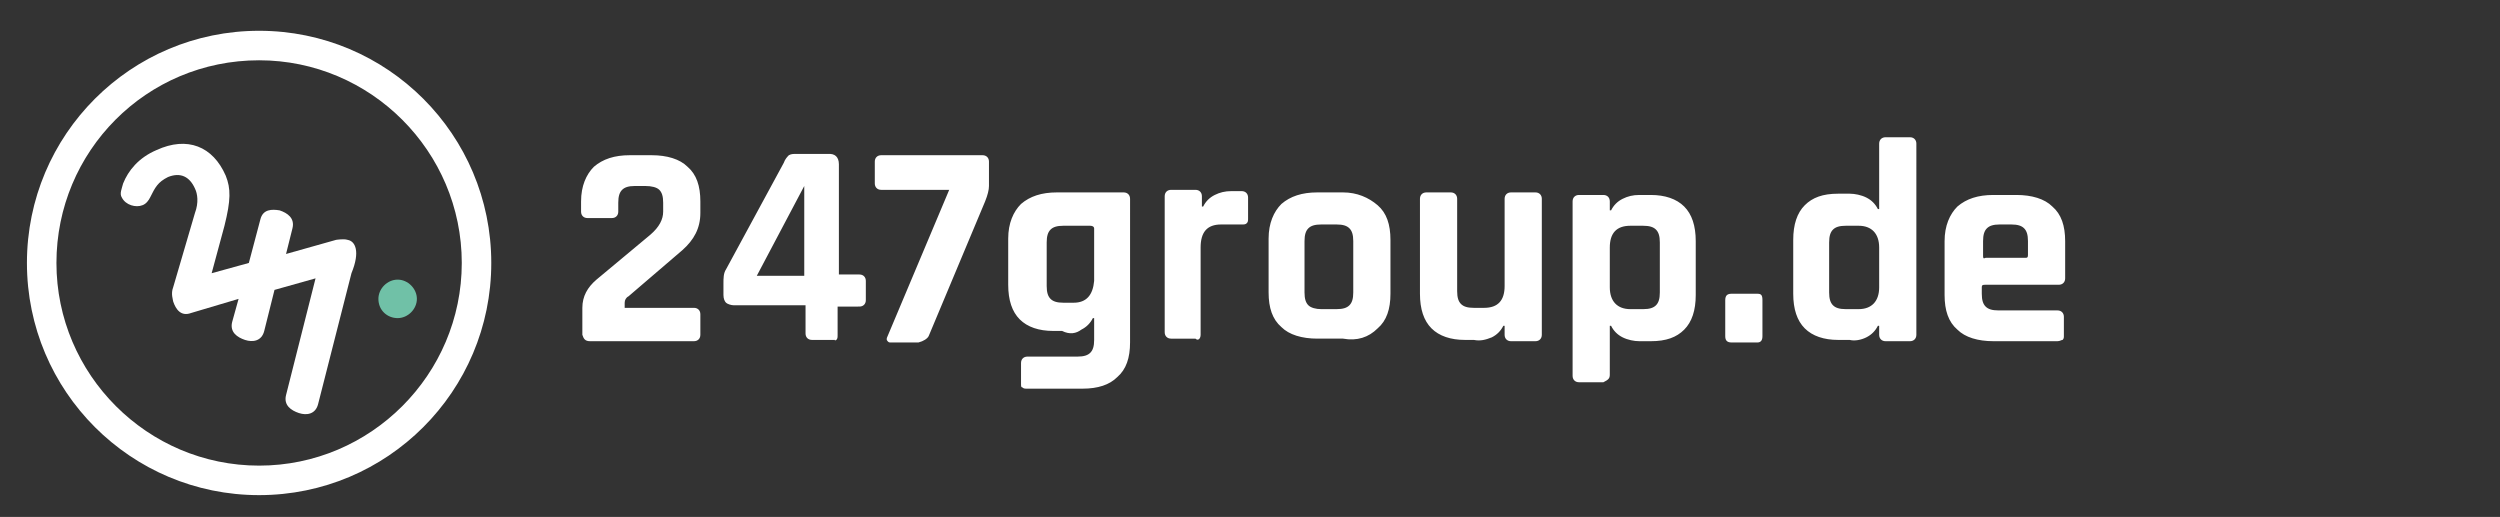
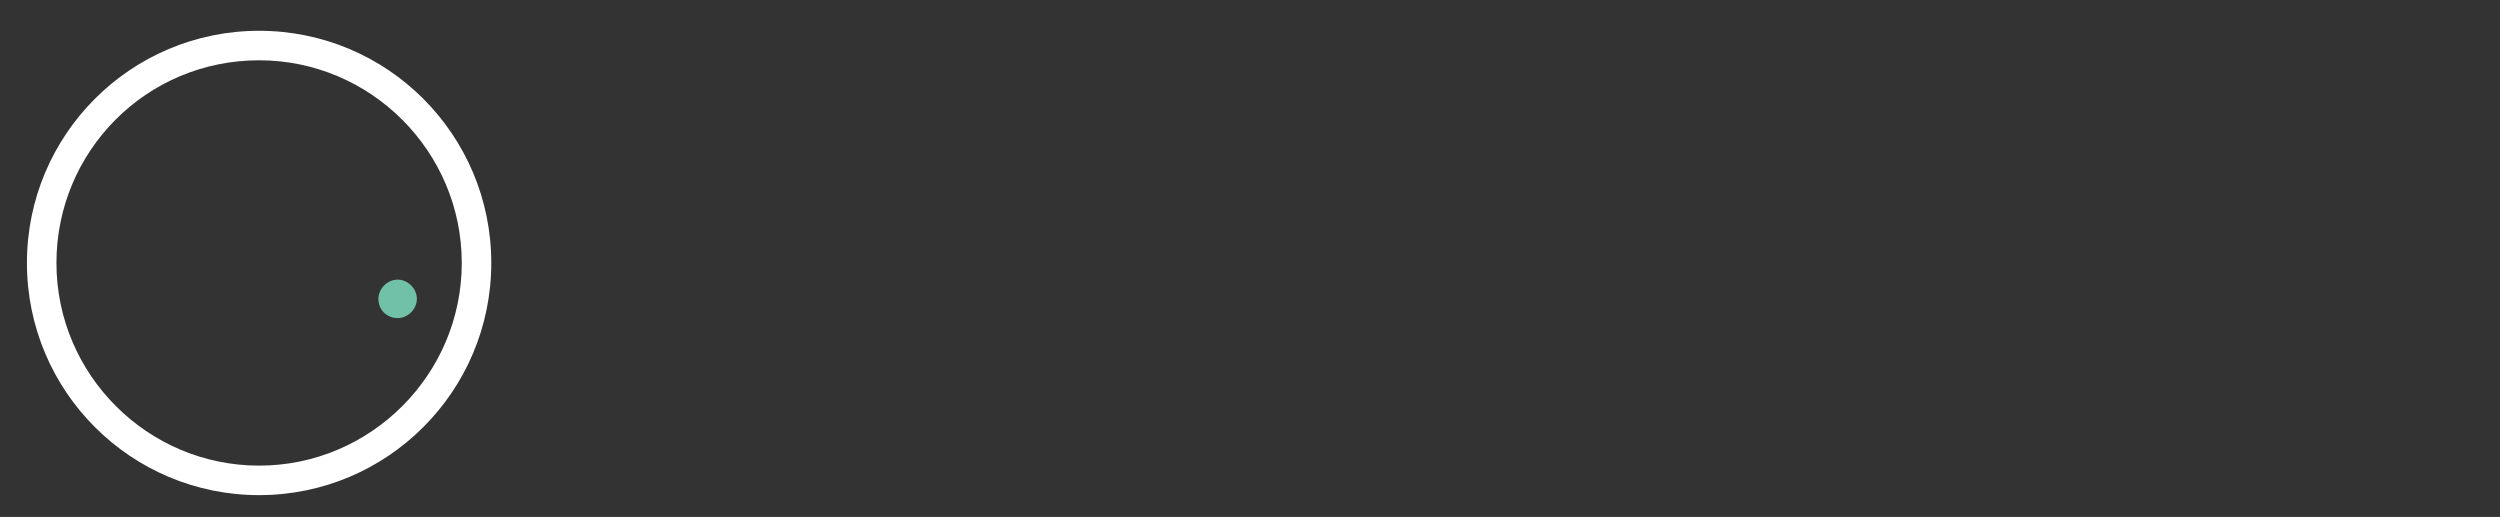
<svg xmlns="http://www.w3.org/2000/svg" xmlns:xlink="http://www.w3.org/1999/xlink" version="1.1" id="Ebene_1" x="0px" y="0px" viewBox="0 0 194.9 40.3" style="enable-background:new 0 0 194.9 40.3;" xml:space="preserve">
  <rect x="0" y="0" width="194.9" height="40.3" fill="#333333" stroke="none" />
  <style type="text/css">
	.st0{clip-path:url(#SVGID_00000088834934303996809300000002014209254079372929_);fill:#FFFFFF;}
	.st1{clip-path:url(#SVGID_00000088834934303996809300000002014209254079372929_);fill:#70C1A7;}
</style>
  <g>
    <defs>
      <rect id="SVGID_1_" x="2.1" y="2.4" width="158.9" height="36.2" />
    </defs>
    <clipPath id="SVGID_00000075884176125940752080000014865408122940393134_">
      <use xlink:href="#SVGID_1_" style="overflow:visible;" />
    </clipPath>
-     <path style="clip-path:url(#SVGID_00000075884176125940752080000014865408122940393134_);fill:#FFFFFF;" d="M154.6,19.9v-1.1   c0-0.5,0.1-0.8,0.3-1c0.2-0.2,0.5-0.3,1-0.3h0.9c0.5,0,0.8,0.1,1,0.3c0.2,0.2,0.3,0.5,0.3,1v1.1c0,0.2-0.1,0.2-0.2,0.2h-3.1   C154.6,20.2,154.6,20.1,154.6,19.9 M160.8,26.5c0.1-0.1,0.1-0.2,0.1-0.3v-1.5c0-0.3-0.2-0.5-0.5-0.5h-4.6c-0.5,0-0.8-0.1-1-0.3   c-0.2-0.2-0.3-0.5-0.3-1v-0.5c0-0.2,0.1-0.2,0.3-0.2h5.7c0.3,0,0.5-0.2,0.5-0.5v-2.9c0-1.2-0.3-2.1-1-2.7c-0.6-0.6-1.6-0.9-2.8-0.9   h-1.8c-1.2,0-2.1,0.3-2.8,0.9c-0.6,0.6-1,1.5-1,2.7v4.2c0,1.2,0.3,2.1,1,2.7c0.6,0.6,1.6,0.9,2.8,0.9h5   C160.6,26.6,160.7,26.5,160.8,26.5 M144.9,24.1h-1c-0.5,0-0.8-0.1-1-0.3c-0.2-0.2-0.3-0.5-0.3-1v-3.9c0-0.5,0.1-0.8,0.3-1   c0.2-0.2,0.5-0.3,1-0.3h1c1,0,1.6,0.6,1.6,1.7v3.1C146.5,23.5,145.9,24.1,144.9,24.1 M145.5,26.3c0.4-0.2,0.7-0.5,0.9-0.9h0.1v0.7   c0,0.3,0.2,0.5,0.5,0.5h1.9c0.3,0,0.5-0.2,0.5-0.5V11.2c0-0.3-0.2-0.5-0.5-0.5h-1.9c-0.3,0-0.5,0.2-0.5,0.5v5.1h-0.1   c-0.2-0.4-0.5-0.7-0.9-0.9c-0.4-0.2-0.9-0.3-1.3-0.3h-0.9c-1.2,0-2,0.3-2.6,0.9c-0.6,0.6-0.9,1.5-0.9,2.7v4.2   c0,1.2,0.3,2.1,0.9,2.7c0.6,0.6,1.5,0.9,2.6,0.9h0.9C144.6,26.6,145.1,26.5,145.5,26.3 M137,22.9h-2c-0.3,0-0.5,0.1-0.5,0.5v2.8   c0,0.3,0.1,0.5,0.5,0.5h2c0.3,0,0.4-0.2,0.4-0.5v-2.8C137.4,23,137.3,22.9,137,22.9 M125.5,22.4v-3.1c0-1.1,0.5-1.7,1.6-1.7h1   c0.5,0,0.8,0.1,1,0.3c0.2,0.2,0.3,0.5,0.3,1v3.9c0,0.5-0.1,0.8-0.3,1c-0.2,0.2-0.5,0.3-1,0.3h-1C126.1,24.1,125.5,23.5,125.5,22.4    M125.5,29.2v-3.8h0.1c0.2,0.4,0.5,0.7,0.9,0.9c0.4,0.2,0.9,0.3,1.3,0.3h0.9c1.2,0,2-0.3,2.6-0.9c0.6-0.6,0.9-1.5,0.9-2.7v-4.2   c0-1.2-0.3-2.1-0.9-2.7c-0.6-0.6-1.5-0.9-2.6-0.9h-0.9c-0.5,0-0.9,0.1-1.3,0.3c-0.4,0.2-0.7,0.5-0.9,0.9h-0.1v-0.7   c0-0.3-0.2-0.5-0.5-0.5h-1.9c-0.3,0-0.5,0.2-0.5,0.5v13.6c0,0.3,0.2,0.5,0.5,0.5h1.9C125.4,29.6,125.5,29.5,125.5,29.2 M116.3,26.3   c0.4-0.2,0.7-0.5,0.9-0.9h0.1v0.7c0,0.3,0.2,0.5,0.5,0.5h1.9c0.3,0,0.5-0.2,0.5-0.5V15.5c0-0.3-0.2-0.5-0.5-0.5h-1.9   c-0.3,0-0.5,0.2-0.5,0.5v6.8c0,1.1-0.5,1.7-1.6,1.7h-0.8c-0.5,0-0.8-0.1-1-0.3c-0.2-0.2-0.3-0.5-0.3-1v-7.2c0-0.3-0.2-0.5-0.5-0.5   h-1.9c-0.3,0-0.5,0.2-0.5,0.5v7.4c0,1.2,0.3,2.1,0.9,2.7c0.6,0.6,1.5,0.9,2.6,0.9h0.7C115.4,26.6,115.8,26.5,116.3,26.3 M102,23.8   c-0.2-0.2-0.3-0.5-0.3-1v-4c0-0.5,0.1-0.8,0.3-1c0.2-0.2,0.5-0.3,1-0.3h1.2c0.5,0,0.8,0.1,1,0.3c0.2,0.2,0.3,0.5,0.3,1v4   c0,0.5-0.1,0.8-0.3,1c-0.2,0.2-0.5,0.3-1,0.3H103C102.6,24.1,102.2,24,102,23.8 M107.4,25.6c0.7-0.6,1-1.5,1-2.7v-4.2   c0-1.2-0.3-2.1-1-2.7c-0.7-0.6-1.6-1-2.7-1h-2c-1.2,0-2.1,0.3-2.8,0.9c-0.6,0.6-1,1.5-1,2.7v4.2c0,1.2,0.3,2.1,1,2.7   c0.6,0.6,1.6,0.9,2.8,0.9h2C105.8,26.6,106.7,26.3,107.4,25.6 M93.6,26.1v-6.8c0-1.2,0.5-1.8,1.6-1.8h1.6c0.2,0,0.3,0,0.4-0.1   c0.1-0.1,0.1-0.2,0.1-0.4v-1.6c0-0.3-0.2-0.5-0.5-0.5h-0.8c-0.5,0-0.9,0.1-1.3,0.3c-0.4,0.2-0.7,0.5-0.9,0.9h-0.1v-0.8   c0-0.3-0.2-0.5-0.5-0.5h-1.9c-0.3,0-0.5,0.2-0.5,0.5v10.6c0,0.3,0.2,0.5,0.5,0.5h1.9C93.4,26.6,93.6,26.4,93.6,26.1 M83.7,23.6   h-0.8c-0.5,0-0.8-0.1-1-0.3c-0.2-0.2-0.3-0.5-0.3-1v-3.4c0-0.5,0.1-0.8,0.3-1c0.2-0.2,0.5-0.3,1-0.3H85c0.2,0,0.3,0.1,0.3,0.2v4.1   C85.2,23,84.7,23.6,83.7,23.6 M84.3,25.7c0.4-0.2,0.7-0.5,0.9-0.9h0.1v1.7c0,0.5-0.1,0.8-0.3,1c-0.2,0.2-0.5,0.3-1,0.3h-3.9   c-0.3,0-0.5,0.2-0.5,0.5v1.6c0,0.2,0,0.3,0.1,0.3c0.1,0.1,0.2,0.1,0.4,0.1h4.3c1.2,0,2.1-0.3,2.7-0.9c0.7-0.6,1-1.5,1-2.7V15.5   c0-0.3-0.2-0.5-0.5-0.5h-5.2c-1.2,0-2.1,0.3-2.8,0.9c-0.6,0.6-1,1.5-1,2.7v3.6c0,1.2,0.3,2.1,0.9,2.7c0.6,0.6,1.5,0.9,2.6,0.9h0.7   C83.4,26.1,83.9,26,84.3,25.7 M72.4,26.2l4.4-10.5c0.2-0.5,0.3-0.9,0.3-1.2v-1.9c0-0.3-0.2-0.5-0.5-0.5h-7.9   c-0.3,0-0.5,0.2-0.5,0.5v1.7c0,0.3,0.2,0.5,0.5,0.5H74l-4.8,11.4c-0.1,0.2-0.1,0.3,0,0.4s0.1,0.1,0.3,0.1h2.1   C72,26.6,72.3,26.4,72.4,26.2 M65.2,26.5c0.1-0.1,0.1-0.2,0.1-0.4v-2.2H67c0.3,0,0.5-0.2,0.5-0.5v-1.5c0-0.3-0.2-0.5-0.5-0.5h-1.6   v-8.6c0-0.3-0.1-0.5-0.2-0.6c-0.2-0.2-0.4-0.2-0.6-0.2h-2.5c-0.3,0-0.4,0-0.6,0.1c-0.1,0.1-0.3,0.3-0.4,0.6l-4.5,8.3   c-0.2,0.3-0.2,0.7-0.2,1.1v0.9c0,0.3,0.1,0.5,0.2,0.6c0.1,0.1,0.4,0.2,0.6,0.2h5.6v2.2c0,0.3,0.2,0.5,0.5,0.5h1.8   C65,26.6,65.2,26.5,65.2,26.5 M59,21.5l3.7-7v7H59z M46,26.6h8.1c0.3,0,0.5-0.2,0.5-0.5v-1.6c0-0.3-0.2-0.5-0.5-0.5h-5.4v-0.4   c0-0.2,0.1-0.4,0.3-0.5l4.2-3.6c0.9-0.8,1.4-1.7,1.4-2.9v-0.9c0-1.2-0.3-2.1-1-2.7c-0.6-0.6-1.6-0.9-2.8-0.9h-1.7   c-1.2,0-2.1,0.3-2.8,0.9c-0.6,0.6-1,1.5-1,2.7v0.8c0,0.3,0.2,0.5,0.5,0.5h1.9c0.3,0,0.5-0.2,0.5-0.5v-0.7c0-0.5,0.1-0.8,0.3-1   c0.2-0.2,0.5-0.3,1-0.3h0.8c0.5,0,0.9,0.1,1.1,0.3c0.2,0.2,0.3,0.5,0.3,1v0.7c0,0.6-0.3,1.2-1,1.8l-4.2,3.5   c-0.7,0.6-1.1,1.3-1.1,2.2v2.1C45.5,26.4,45.6,26.6,46,26.6" />
    <path style="clip-path:url(#SVGID_00000075884176125940752080000014865408122940393134_);fill:#FFFFFF;" d="M36,20.5   c0,8.7-7.1,15.8-15.8,15.8c-8.7,0-15.8-7.1-15.8-15.8S11.4,4.7,20.2,4.7C28.9,4.7,36,11.8,36,20.5 M38.3,20.5   c0-10-8.1-18.1-18.1-18.1c-10,0-18.1,8.1-18.1,18.1s8.1,18.1,18.1,18.1C30.2,38.6,38.3,30.5,38.3,20.5" />
    <path style="clip-path:url(#SVGID_00000075884176125940752080000014865408122940393134_);fill:#70C1A7;" d="M31,24.8   c0.8,0,1.5-0.7,1.5-1.5c0-0.8-0.7-1.5-1.5-1.5c-0.8,0-1.5,0.7-1.5,1.5C29.5,24.2,30.2,24.8,31,24.8" />
-     <path style="clip-path:url(#SVGID_00000075884176125940752080000014865408122940393134_);fill:#FFFFFF;" d="M27.1,18.7   c-0.3-0.1-0.9,0-0.9,0l-3.9,1.1l0.5-2c0.2-0.8-0.4-1.2-1-1.4c-0.6-0.1-1.3-0.1-1.5,0.7l-0.9,3.4l-2.9,0.8l1-3.7l0,0   c0.5-2,0.5-2.9,0.1-3.9c-1-2.3-3-3.1-5.4-2c-1.4,0.6-2.2,1.6-2.6,2.6c-0.1,0.4-0.3,0.8-0.1,1.1c0.3,0.6,1.1,0.8,1.6,0.6   c0.3-0.1,0.5-0.4,0.6-0.6c0.4-0.8,0.6-1.2,1.4-1.6c1-0.4,1.7,0,2.1,0.9c0.2,0.4,0.3,1.1,0,1.9l-1.7,5.8c-0.2,0.5,0,1,0,1.1   c0.2,0.6,0.6,1.2,1.4,0.9l3.7-1.1l-0.5,1.8c-0.2,0.8,0.4,1.2,1,1.4c0.6,0.2,1.3,0.1,1.5-0.7l0.8-3.2l3.2-0.9l-2.3,9.1   c-0.2,0.8,0.4,1.2,1,1.4c0.6,0.2,1.3,0.1,1.5-0.7l2.6-10.2C28.1,19.6,27.7,18.8,27.1,18.7" />
  </g>
</svg>